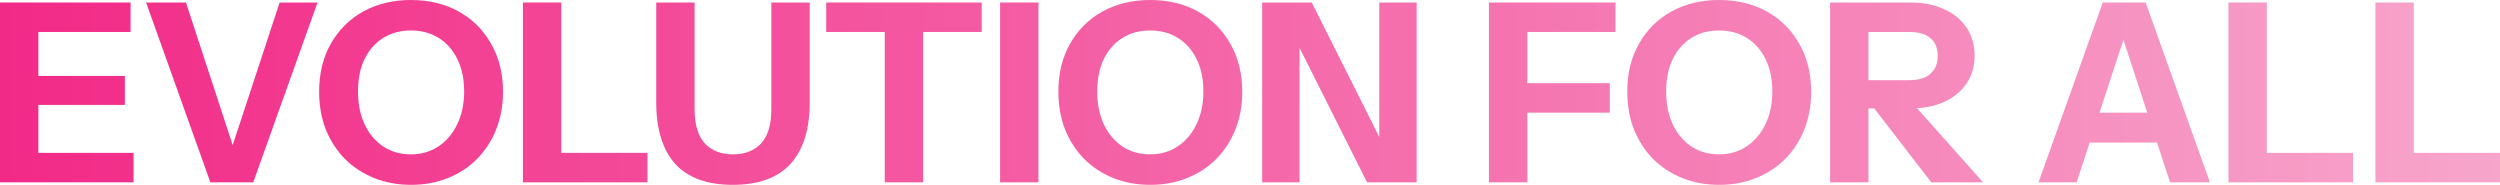
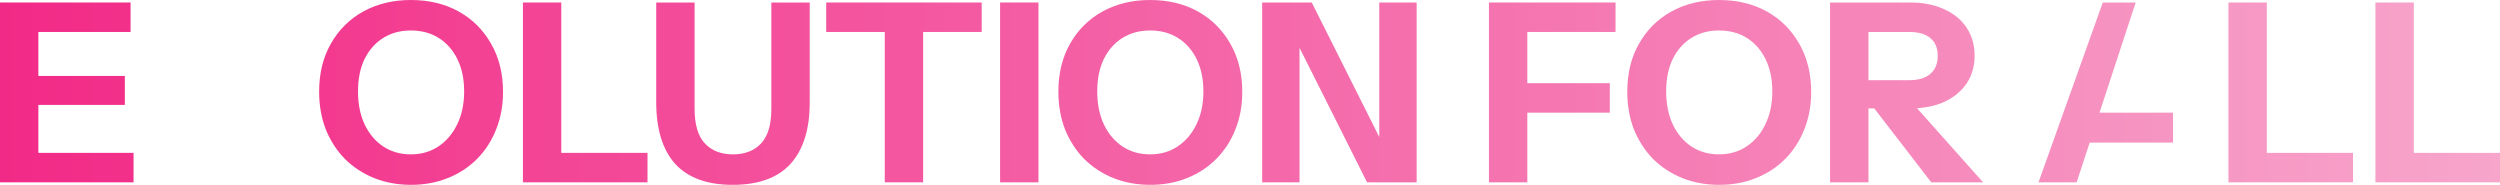
<svg xmlns="http://www.w3.org/2000/svg" width="1312" height="97" viewBox="0 0 1312 97" fill="none">
  <path d="M0 95.689V1.311H20.138V95.689H0ZM9.415 95.689V80.222H70.091V95.689H9.415ZM9.415 55.054V39.849H65.514V55.054H9.415ZM9.415 16.778V1.311H68.521V16.778H9.415Z" fill="url(#paint0_linear_18_117)" />
-   <path d="M110.406 95.689L76.669 1.311H97.591L123.352 79.96H120.867L146.759 1.311H166.636L132.898 95.689H110.406Z" fill="url(#paint1_linear_18_117)" />
  <path d="M215.735 97C208.761 97 202.31 95.82 196.382 93.461C190.541 91.101 185.441 87.781 181.082 83.499C176.81 79.129 173.454 73.973 171.013 68.031C168.659 62.001 167.482 55.36 167.482 48.107C167.482 38.494 169.531 30.105 173.628 22.939C177.726 15.686 183.392 10.05 190.628 6.03C197.951 2.01 206.276 0 215.604 0C225.107 0 233.476 2.01 240.711 6.03C247.947 10.05 253.614 15.686 257.711 22.939C261.895 30.192 263.988 38.625 263.988 48.238C263.988 55.404 262.767 62.001 260.326 68.031C257.972 73.973 254.616 79.129 250.257 83.499C245.986 87.781 240.886 91.101 234.958 93.461C229.117 95.82 222.709 97 215.735 97ZM215.604 81.008C221.096 81.008 225.935 79.61 230.119 76.814C234.304 74.017 237.573 70.172 239.927 65.278C242.368 60.297 243.588 54.53 243.588 47.976C243.588 41.509 242.411 35.873 240.057 31.066C237.704 26.26 234.435 22.546 230.25 19.924C226.066 17.303 221.184 15.992 215.604 15.992C210.112 15.992 205.274 17.303 201.089 19.924C196.905 22.546 193.636 26.26 191.282 31.066C189.015 35.785 187.882 41.422 187.882 47.976C187.882 54.617 189.059 60.428 191.413 65.409C193.766 70.303 197.035 74.148 201.22 76.945C205.405 79.654 210.199 81.008 215.604 81.008Z" fill="url(#paint2_linear_18_117)" />
  <path d="M274.429 95.689V1.311H294.567V95.689H274.429ZM283.845 95.689V80.222H339.812V95.689H283.845Z" fill="url(#paint3_linear_18_117)" />
  <path d="M384.53 97C371.105 97 361.036 93.33 354.323 85.989C347.698 78.561 344.385 67.769 344.385 53.612V1.311H364.523V57.151C364.523 65.366 366.31 71.395 369.884 75.24C373.459 79.086 378.384 81.008 384.661 81.008C390.938 81.008 395.863 79.086 399.438 75.24C403.012 71.395 404.799 65.409 404.799 57.282V1.311H424.937V53.874C424.937 67.856 421.581 78.561 414.868 85.989C408.155 93.33 398.043 97 384.53 97Z" fill="url(#paint4_linear_18_117)" />
  <path d="M464.323 95.689V16.778H433.593V1.311H515.191V16.778H484.461V95.689H464.323Z" fill="url(#paint5_linear_18_117)" />
  <path d="M524.851 95.689V1.311H544.989V95.689H524.851Z" fill="url(#paint6_linear_18_117)" />
  <path d="M603.691 97C596.716 97 590.265 95.82 584.337 93.461C578.496 91.101 573.397 87.781 569.038 83.499C564.766 79.129 561.41 73.973 558.969 68.031C556.615 62.001 555.438 55.36 555.438 48.107C555.438 38.494 557.487 30.105 561.584 22.939C565.681 15.686 571.348 10.05 578.584 6.03C585.906 2.01 594.232 0 603.56 0C613.062 0 621.431 2.01 628.667 6.03C635.903 10.05 641.569 15.686 645.667 22.939C649.851 30.192 651.943 38.625 651.943 48.238C651.943 55.404 650.723 62.001 648.282 68.031C645.928 73.973 642.572 79.129 638.213 83.499C633.941 87.781 628.841 91.101 622.913 93.461C617.072 95.82 610.665 97 603.691 97ZM603.56 81.008C609.052 81.008 613.89 79.61 618.075 76.814C622.259 74.017 625.529 70.172 627.882 65.278C630.323 60.297 631.544 54.53 631.544 47.976C631.544 41.509 630.367 35.873 628.013 31.066C625.659 26.26 622.39 22.546 618.206 19.924C614.021 17.303 609.139 15.992 603.56 15.992C598.068 15.992 593.229 17.303 589.045 19.924C584.86 22.546 581.591 26.26 579.237 31.066C576.971 35.785 575.838 41.422 575.838 47.976C575.838 54.617 577.014 60.428 579.368 65.409C581.722 70.303 584.991 74.148 589.176 76.945C593.36 79.654 598.155 81.008 603.56 81.008Z" fill="url(#paint7_linear_18_117)" />
  <path d="M662.385 95.689V1.311H688.407L730.253 84.678L723.845 86.251V1.311H743.46V95.689H717.438L675.592 12.322L682 10.749V95.689H662.385Z" fill="url(#paint8_linear_18_117)" />
  <path d="M781.402 95.689V1.311H801.54V95.689H781.402ZM790.818 59.118V43.65H844.824V59.118H790.818ZM790.818 16.778V1.311H847.831V16.778H790.818Z" fill="url(#paint9_linear_18_117)" />
  <path d="M902.256 97C895.281 97 888.83 95.82 882.902 93.461C877.061 91.101 871.961 87.781 867.603 83.499C863.331 79.129 859.975 73.973 857.534 68.031C855.18 62.001 854.003 55.36 854.003 48.107C854.003 38.494 856.052 30.105 860.149 22.939C864.246 15.686 869.913 10.05 877.149 6.03C884.471 2.01 892.797 0 902.125 0C911.627 0 919.996 2.01 927.232 6.03C934.468 10.05 940.134 15.686 944.231 22.939C948.416 30.192 950.508 38.625 950.508 48.238C950.508 55.404 949.288 62.001 946.847 68.031C944.493 73.973 941.137 79.129 936.778 83.499C932.506 87.781 927.406 91.101 921.478 93.461C915.637 95.82 909.23 97 902.256 97ZM902.125 81.008C907.617 81.008 912.455 79.61 916.64 76.814C920.824 74.017 924.093 70.172 926.447 65.278C928.888 60.297 930.109 54.53 930.109 47.976C930.109 41.509 928.932 35.873 926.578 31.066C924.224 26.26 920.955 22.546 916.771 19.924C912.586 17.303 907.704 15.992 902.125 15.992C896.633 15.992 891.794 17.303 887.61 19.924C883.425 22.546 880.156 26.26 877.802 31.066C875.536 35.785 874.402 41.422 874.402 47.976C874.402 54.617 875.579 60.428 877.933 65.409C880.287 70.303 883.556 74.148 887.741 76.945C891.925 79.654 896.72 81.008 902.125 81.008Z" fill="url(#paint10_linear_18_117)" />
  <path d="M960.427 95.689V1.311H1002.53C1009.33 1.311 1015.26 2.491 1020.32 4.85C1025.37 7.122 1029.3 10.355 1032.09 14.55C1034.88 18.745 1036.27 23.638 1036.27 29.231C1036.27 34.736 1034.88 39.587 1032.09 43.781C1029.3 47.888 1025.37 51.122 1020.32 53.481C1015.26 55.753 1009.33 56.889 1002.53 56.889H976.38V42.077H1002.01C1006.81 42.077 1010.47 40.985 1012.99 38.8C1015.61 36.528 1016.92 33.382 1016.92 29.362C1016.92 25.255 1015.65 22.153 1013.13 20.055C1010.6 17.871 1006.89 16.778 1002.01 16.778H980.565V95.689H960.427ZM1013.52 95.689L975.727 46.665H997.041L1040.72 95.689H1013.52Z" fill="url(#paint11_linear_18_117)" />
-   <path d="M1069.8 95.689L1103.54 1.311H1120.8L1089.81 95.689H1069.8ZM1138.84 95.689L1107.98 1.311H1126.03L1159.77 95.689H1138.84ZM1087.58 59.118H1140.41V74.847H1087.58V59.118Z" fill="url(#paint12_linear_18_117)" />
+   <path d="M1069.8 95.689L1103.54 1.311H1120.8L1089.81 95.689H1069.8ZM1138.84 95.689H1126.03L1159.77 95.689H1138.84ZM1087.58 59.118H1140.41V74.847H1087.58V59.118Z" fill="url(#paint12_linear_18_117)" />
  <path d="M1169.49 95.689V1.311H1189.62V95.689H1169.49ZM1178.9 95.689V80.222H1234.87V95.689H1178.9Z" fill="url(#paint13_linear_18_117)" />
  <path d="M1246.62 95.689V1.311H1266.76V95.689H1246.62ZM1256.03 95.689V80.222H1312V95.689H1256.03Z" fill="url(#paint14_linear_18_117)" />
  <defs>
    <linearGradient id="paint0_linear_18_117" x1="2.99779e-06" y1="49" x2="1312" y2="49" gradientUnits="userSpaceOnUse">
      <stop stop-color="#F22A87" />
      <stop offset="1" stop-color="#F7A5CB" />
    </linearGradient>
    <linearGradient id="paint1_linear_18_117" x1="2.99779e-06" y1="49" x2="1312" y2="49" gradientUnits="userSpaceOnUse">
      <stop stop-color="#F22A87" />
      <stop offset="1" stop-color="#F7A5CB" />
    </linearGradient>
    <linearGradient id="paint2_linear_18_117" x1="2.99779e-06" y1="49" x2="1312" y2="49" gradientUnits="userSpaceOnUse">
      <stop stop-color="#F22A87" />
      <stop offset="1" stop-color="#F7A5CB" />
    </linearGradient>
    <linearGradient id="paint3_linear_18_117" x1="2.99779e-06" y1="49" x2="1312" y2="49" gradientUnits="userSpaceOnUse">
      <stop stop-color="#F22A87" />
      <stop offset="1" stop-color="#F7A5CB" />
    </linearGradient>
    <linearGradient id="paint4_linear_18_117" x1="2.99779e-06" y1="49" x2="1312" y2="49" gradientUnits="userSpaceOnUse">
      <stop stop-color="#F22A87" />
      <stop offset="1" stop-color="#F7A5CB" />
    </linearGradient>
    <linearGradient id="paint5_linear_18_117" x1="2.99779e-06" y1="49" x2="1312" y2="49" gradientUnits="userSpaceOnUse">
      <stop stop-color="#F22A87" />
      <stop offset="1" stop-color="#F7A5CB" />
    </linearGradient>
    <linearGradient id="paint6_linear_18_117" x1="2.99779e-06" y1="49" x2="1312" y2="49" gradientUnits="userSpaceOnUse">
      <stop stop-color="#F22A87" />
      <stop offset="1" stop-color="#F7A5CB" />
    </linearGradient>
    <linearGradient id="paint7_linear_18_117" x1="2.99779e-06" y1="49" x2="1312" y2="49" gradientUnits="userSpaceOnUse">
      <stop stop-color="#F22A87" />
      <stop offset="1" stop-color="#F7A5CB" />
    </linearGradient>
    <linearGradient id="paint8_linear_18_117" x1="2.99779e-06" y1="49" x2="1312" y2="49" gradientUnits="userSpaceOnUse">
      <stop stop-color="#F22A87" />
      <stop offset="1" stop-color="#F7A5CB" />
    </linearGradient>
    <linearGradient id="paint9_linear_18_117" x1="2.99779e-06" y1="49" x2="1312" y2="49" gradientUnits="userSpaceOnUse">
      <stop stop-color="#F22A87" />
      <stop offset="1" stop-color="#F7A5CB" />
    </linearGradient>
    <linearGradient id="paint10_linear_18_117" x1="2.99779e-06" y1="49" x2="1312" y2="49" gradientUnits="userSpaceOnUse">
      <stop stop-color="#F22A87" />
      <stop offset="1" stop-color="#F7A5CB" />
    </linearGradient>
    <linearGradient id="paint11_linear_18_117" x1="2.99779e-06" y1="49" x2="1312" y2="49" gradientUnits="userSpaceOnUse">
      <stop stop-color="#F22A87" />
      <stop offset="1" stop-color="#F7A5CB" />
    </linearGradient>
    <linearGradient id="paint12_linear_18_117" x1="2.99779e-06" y1="49" x2="1312" y2="49" gradientUnits="userSpaceOnUse">
      <stop stop-color="#F22A87" />
      <stop offset="1" stop-color="#F7A5CB" />
    </linearGradient>
    <linearGradient id="paint13_linear_18_117" x1="2.99779e-06" y1="49" x2="1312" y2="49" gradientUnits="userSpaceOnUse">
      <stop stop-color="#F22A87" />
      <stop offset="1" stop-color="#F7A5CB" />
    </linearGradient>
    <linearGradient id="paint14_linear_18_117" x1="2.99779e-06" y1="49" x2="1312" y2="49" gradientUnits="userSpaceOnUse">
      <stop stop-color="#F22A87" />
      <stop offset="1" stop-color="#F7A5CB" />
    </linearGradient>
  </defs>
</svg>